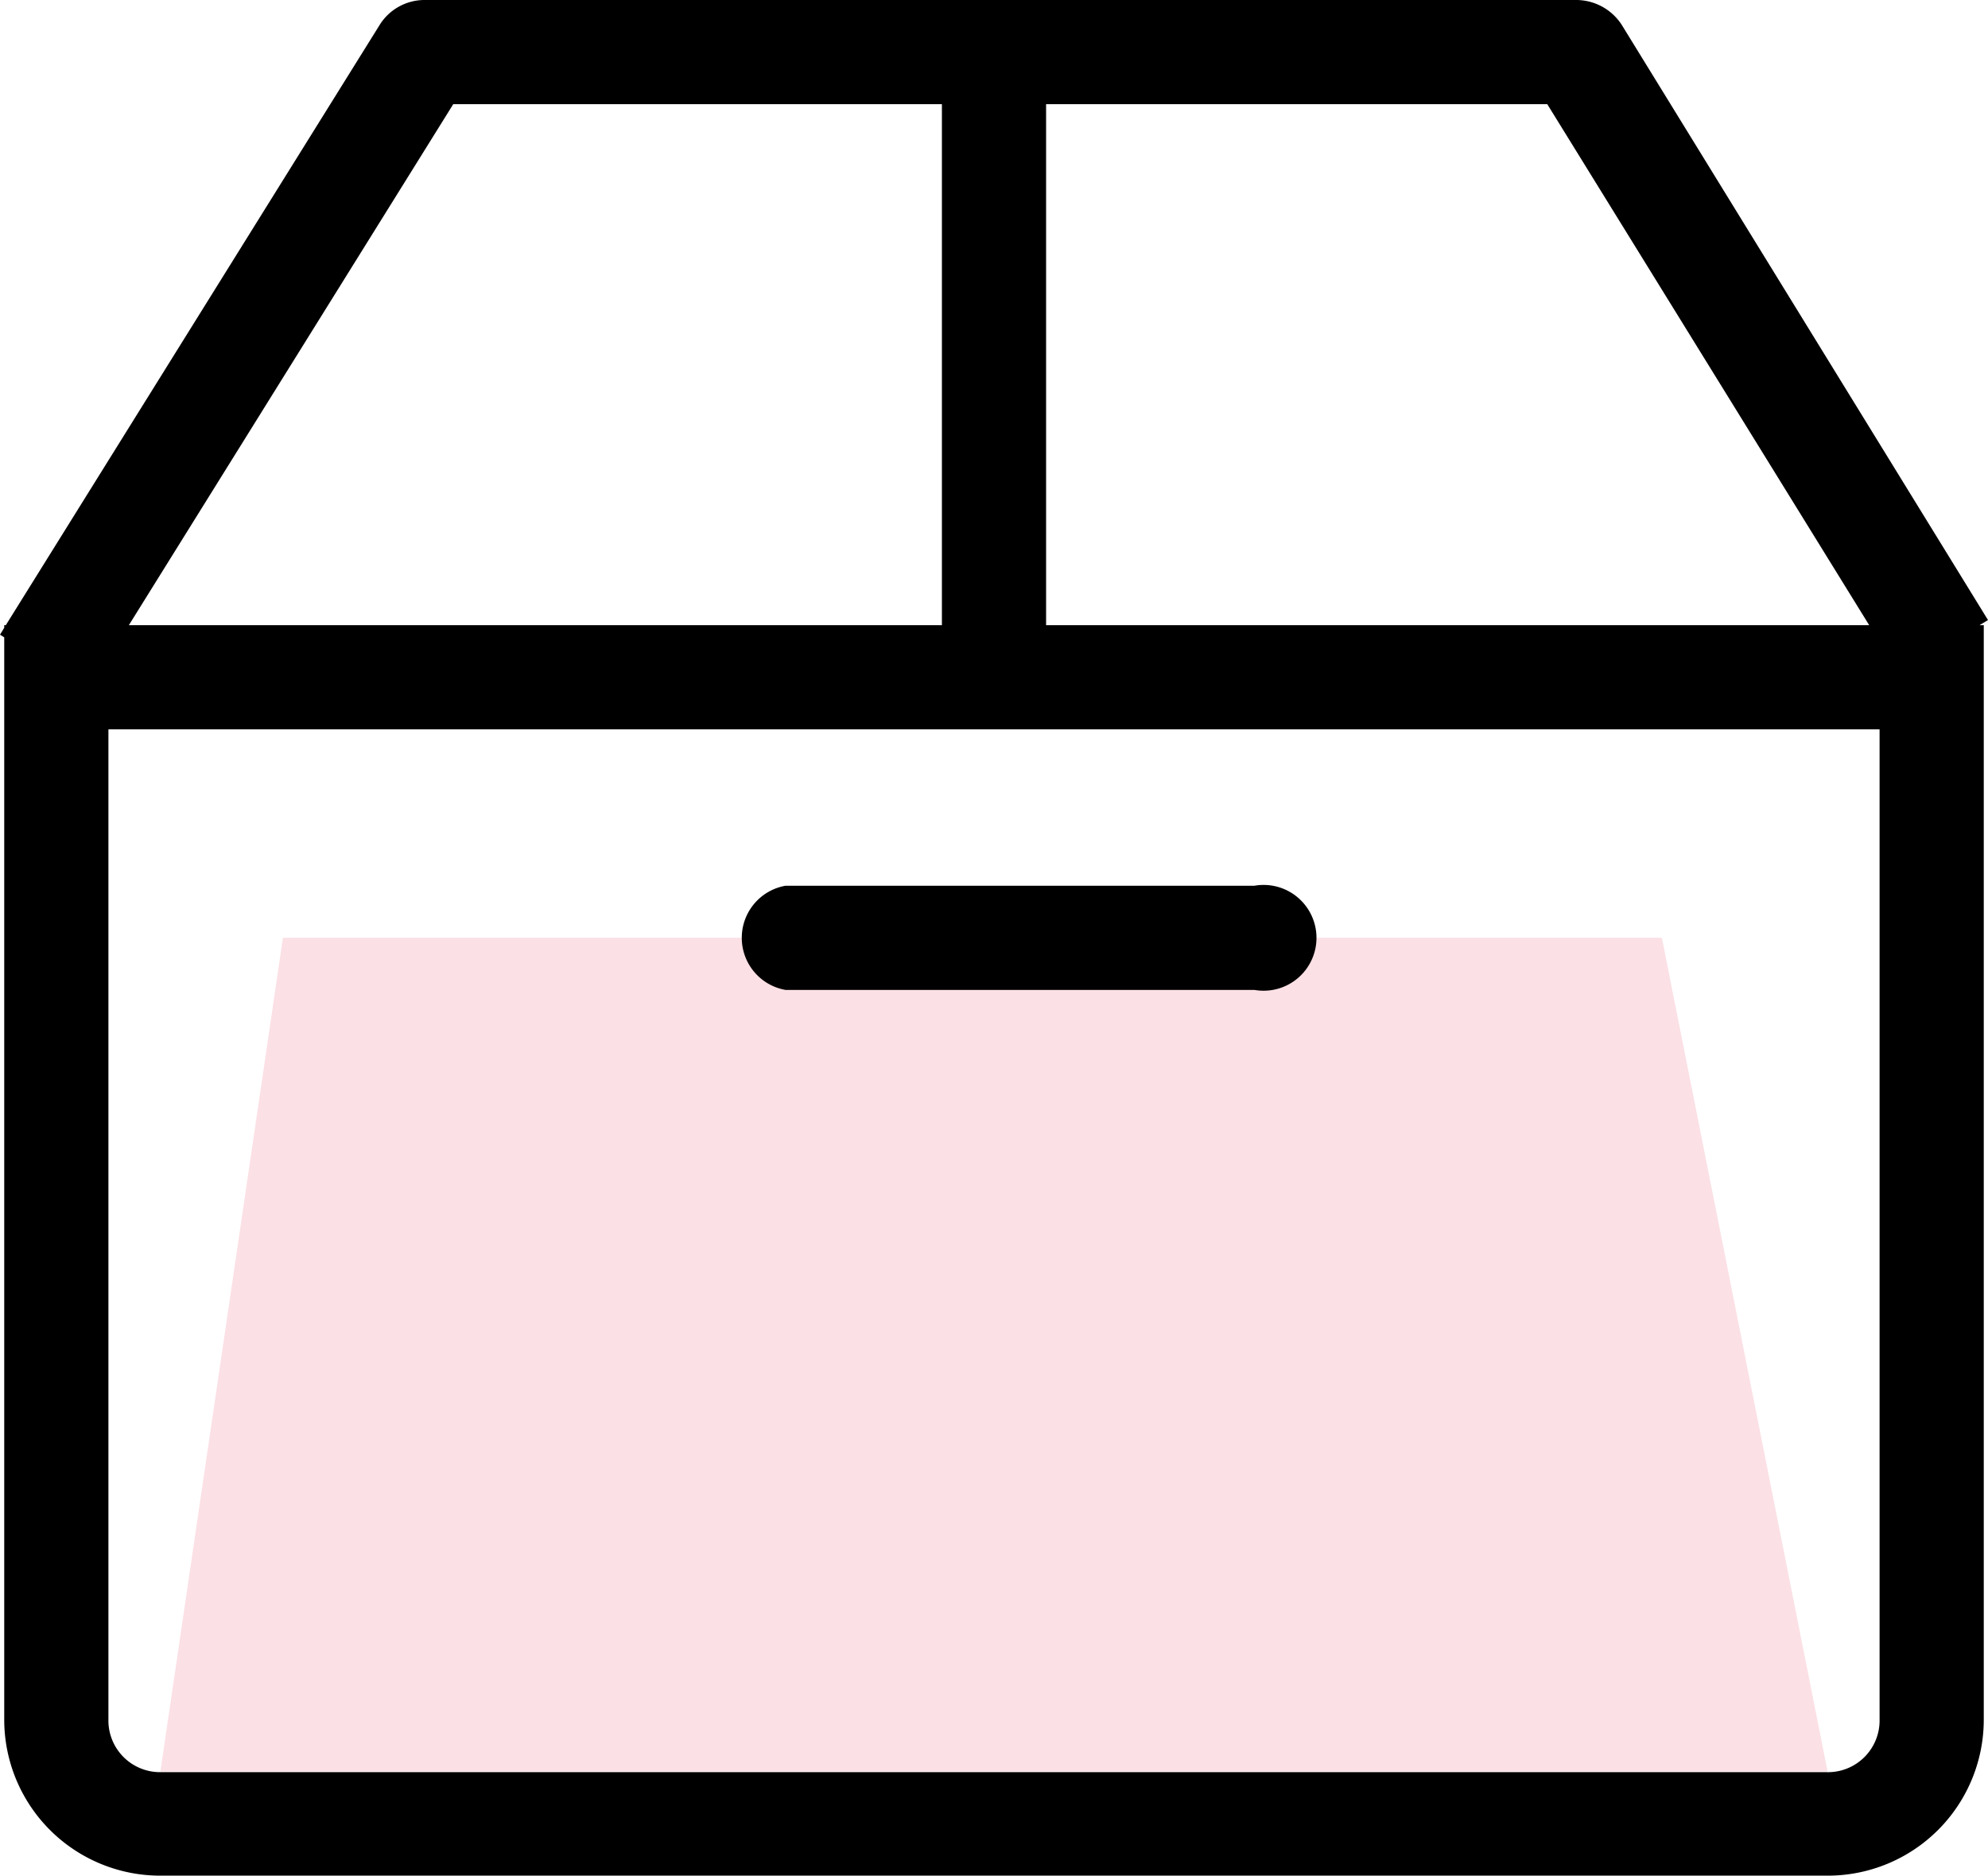
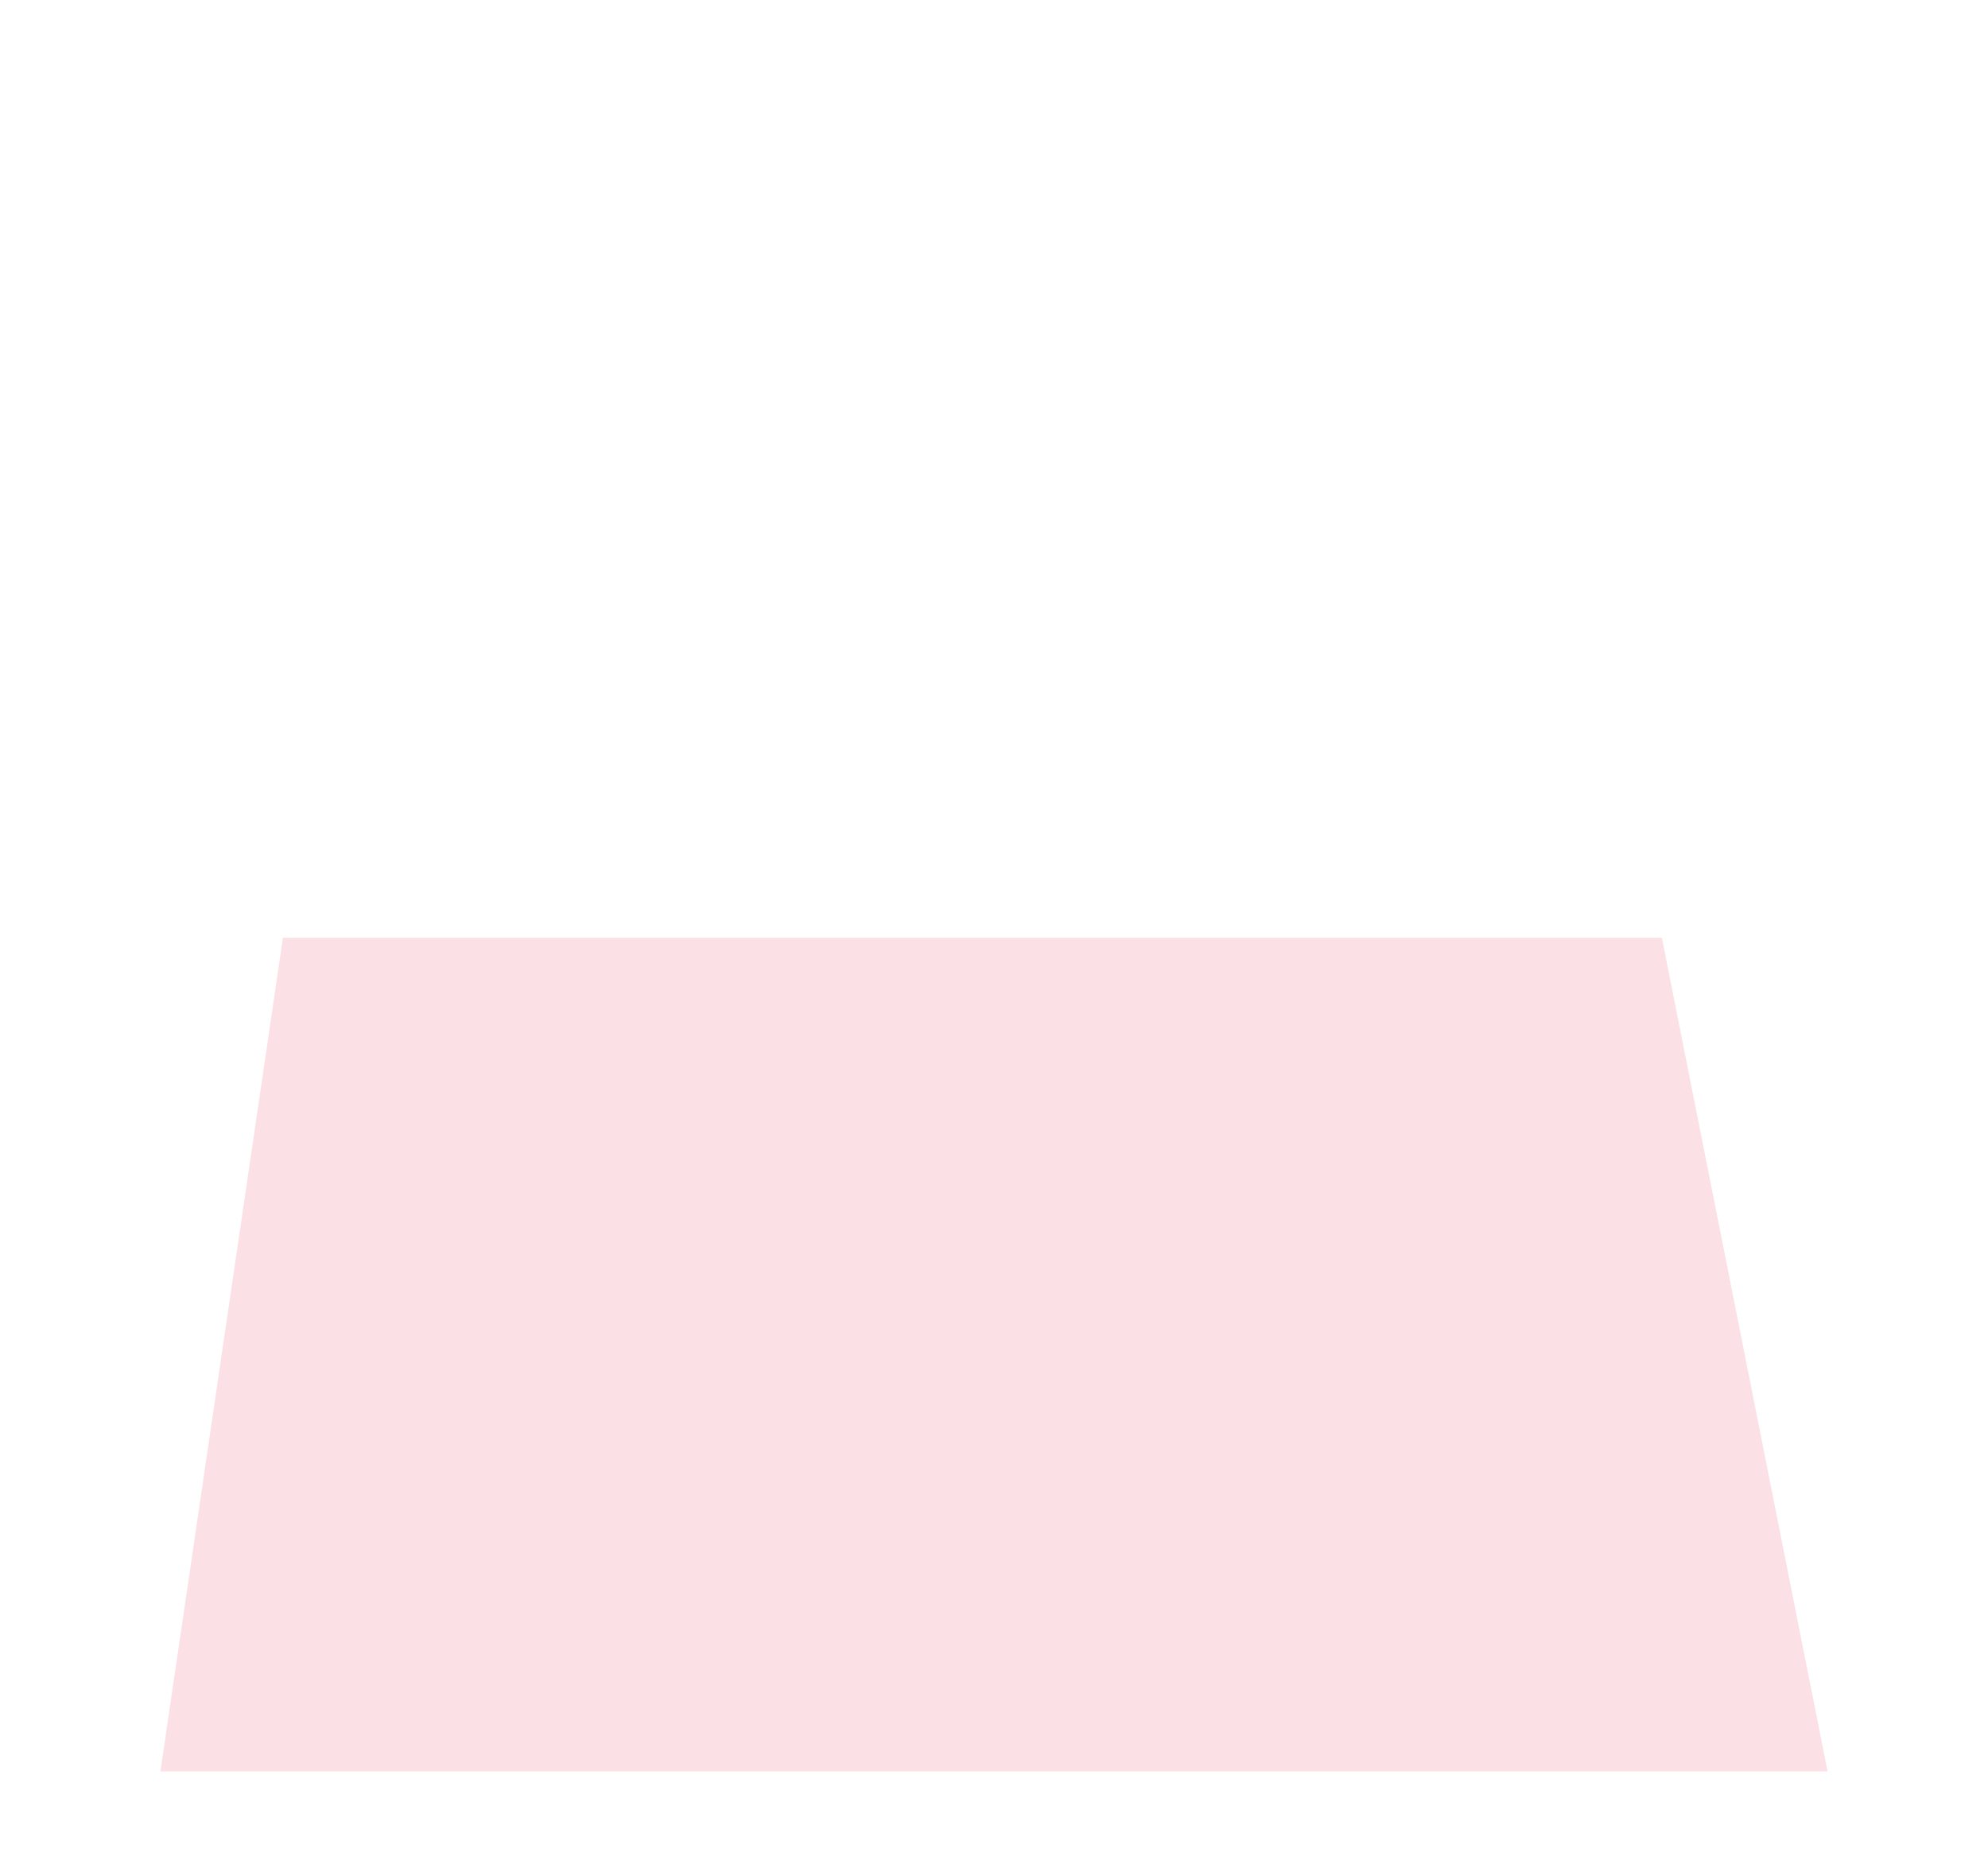
<svg xmlns="http://www.w3.org/2000/svg" viewBox="0 0 112.77 106.39">
  <g data-name="图层 2">
    <g data-name="图层 1">
      <path fill="#e73355" opacity=".15" d="M9.1 100.48l6.95-47.29h78.22l9.4 47.29H9.1z" />
-       <path d="M112.77 35.17L92 1.42A3.08 3.08 0 0089.42 0H24.06a3 3 0 00-2.49 1.36L.33 35.46H.24v.15L0 36l.24.15v61.37a8.85 8.85 0 008.86 8.87h94.57a8.85 8.85 0 008.86-8.87V35.46h-.24zm-6.74.29H59.34V5.91h28.43zM25.71 5.91h27.72v29.55H7.31zm80.91 91.61a2.93 2.93 0 01-3 3H9.1a2.93 2.93 0 01-2.95-3V41.37h100.47z" />
-       <path d="M44.56 56.15h26.6a3 3 0 100-5.91h-26.6a3 3 0 000 5.91z" />
    </g>
  </g>
</svg>